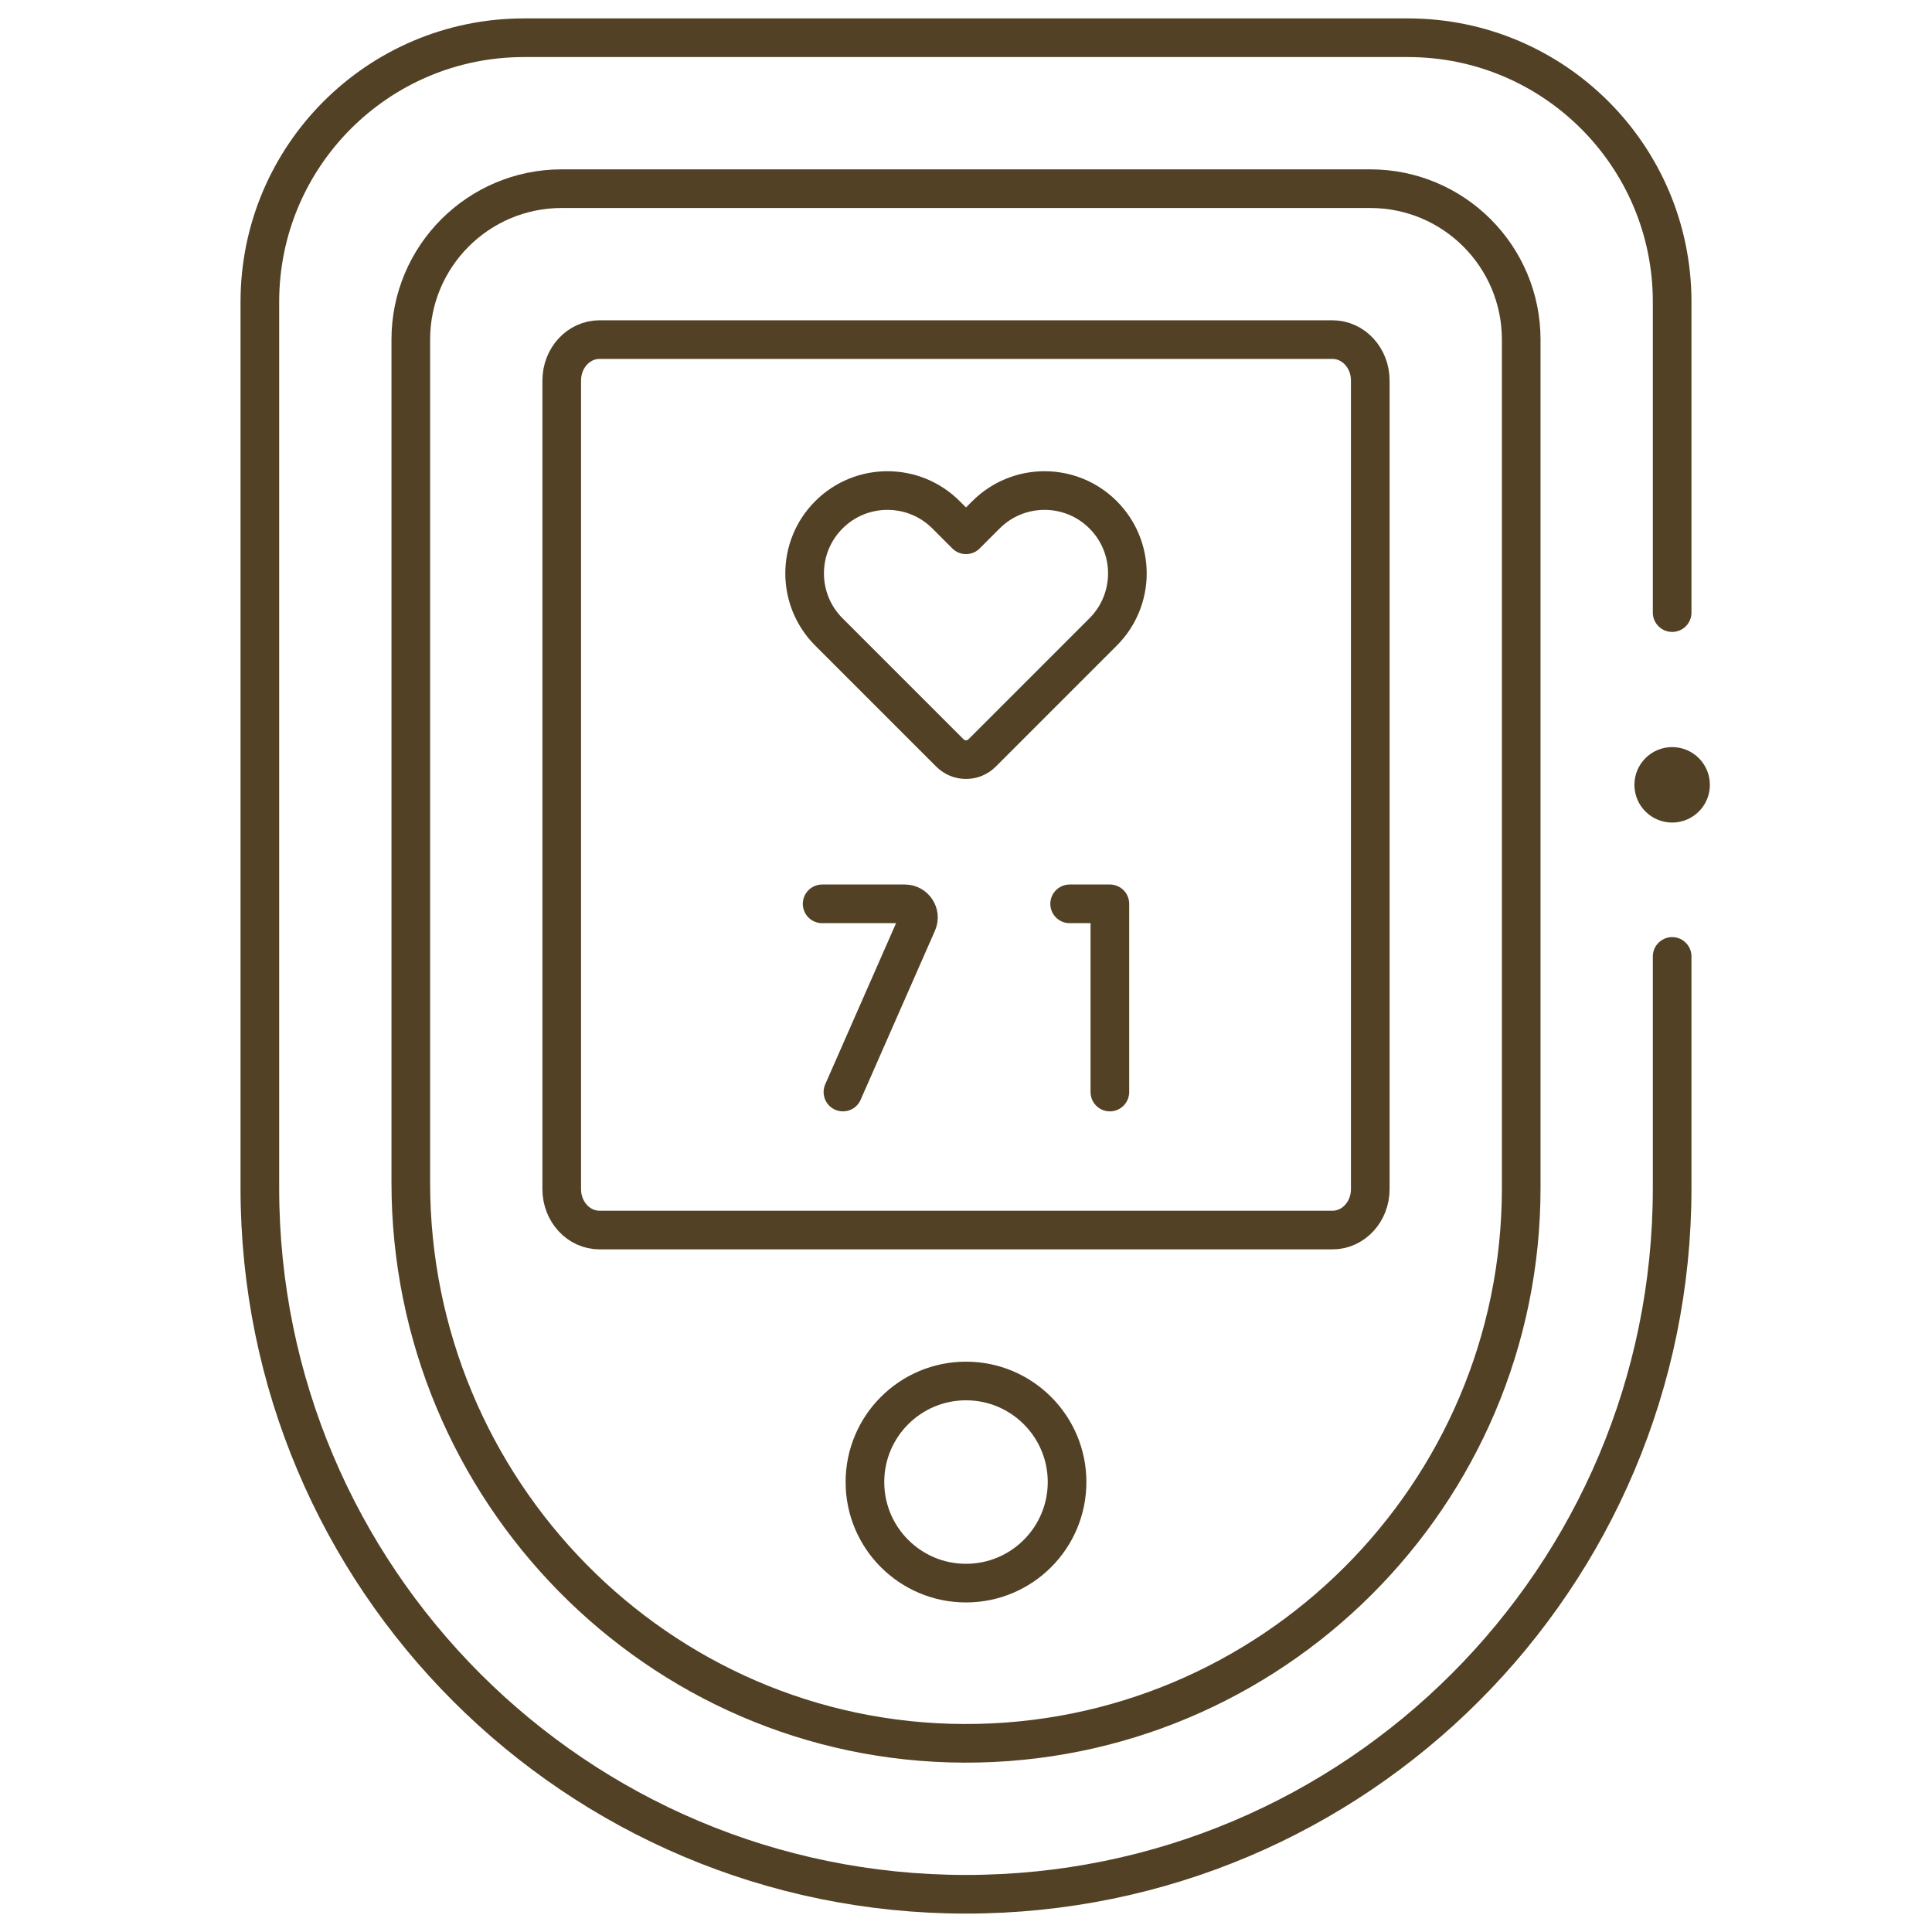
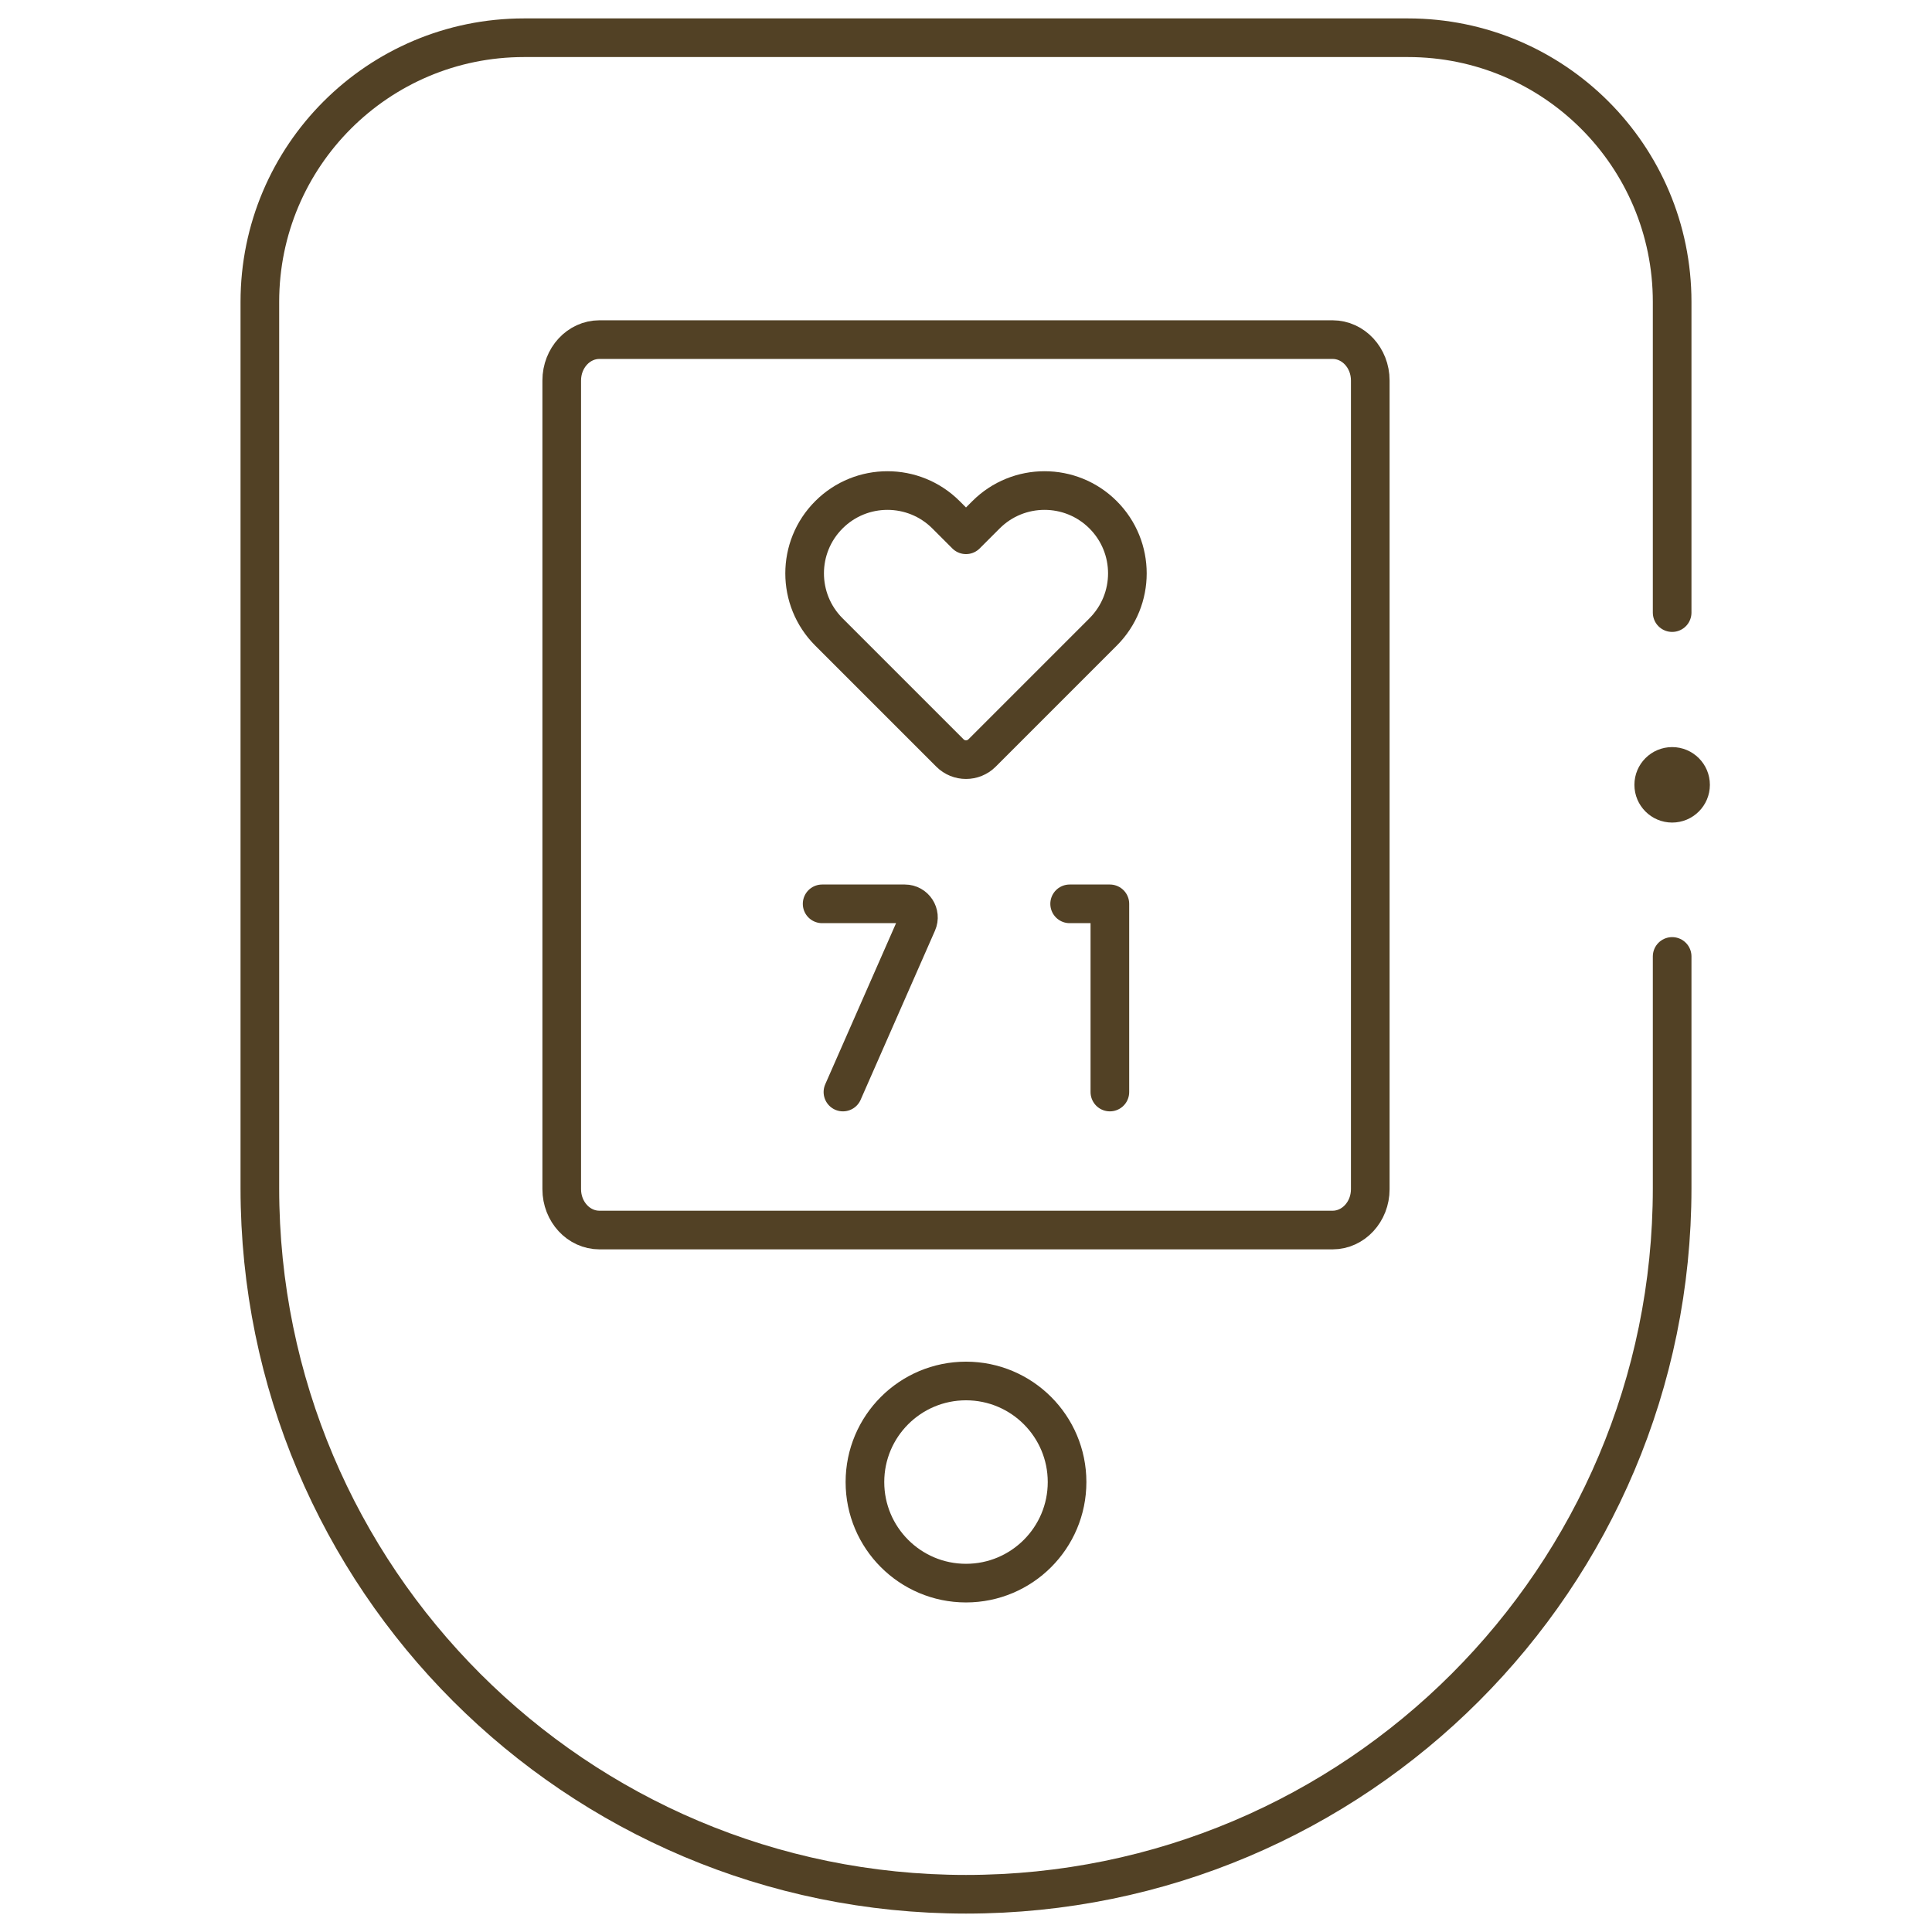
<svg xmlns="http://www.w3.org/2000/svg" width="1000" height="1000" viewBox="0 0 1000 1000" fill="none">
  <path d="M865.5 495.051V614.969C865.5 816.828 701.859 980.469 500 980.469C298.141 980.469 134.5 816.828 134.5 614.969V156.25C134.5 80.742 195.711 19.531 271.219 19.531H728.781C804.289 19.531 865.5 80.742 865.5 156.25V317.082" stroke="#524125" stroke-width="20" stroke-miterlimit="10" stroke-linecap="round" stroke-linejoin="round" />
-   <path d="M499.186 902.342C340.338 901.898 212.627 771.035 212.627 612.188V175.781C212.627 132.635 247.605 97.656 290.752 97.656H709.25C752.396 97.656 787.375 132.635 787.375 175.781V614.969C787.375 773.699 658.016 902.785 499.186 902.342Z" stroke="#524125" stroke-width="20" stroke-miterlimit="10" stroke-linecap="round" stroke-linejoin="round" />
  <path d="M290.75 615.514V196.938C290.75 185.254 299.494 175.781 310.281 175.781H689.717C700.504 175.781 709.248 185.254 709.248 196.938V615.516C709.248 627.199 700.504 636.672 689.717 636.672H310.281C299.494 636.67 290.75 627.199 290.75 615.514Z" stroke="#524125" stroke-width="20" stroke-miterlimit="10" stroke-linecap="round" stroke-linejoin="round" />
  <path d="M500 819.42C528.891 819.42 552.312 795.999 552.312 767.107C552.312 738.216 528.891 714.795 500 714.795C471.109 714.795 447.688 738.216 447.688 767.107C447.688 795.999 471.109 819.42 500 819.42Z" stroke="#524125" stroke-width="20" stroke-miterlimit="10" stroke-linecap="round" stroke-linejoin="round" />
  <path d="M570.971 266.463C554.229 249.721 527.084 249.721 510.34 266.463L500 276.803L489.66 266.463C472.918 249.721 445.773 249.721 429.031 266.463C412.289 283.205 412.289 310.35 429.031 327.092L491.682 389.742C496.275 394.336 503.725 394.336 508.32 389.742L570.971 327.092C587.713 310.35 587.713 283.205 570.971 266.463Z" stroke="#524125" stroke-width="20" stroke-miterlimit="10" stroke-linecap="round" stroke-linejoin="round" />
  <path d="M425.533 467.826H468.344C473.424 467.826 476.828 473.043 474.785 477.693L436.301 565.238" stroke="#524125" stroke-width="20" stroke-miterlimit="10" stroke-linecap="round" stroke-linejoin="round" />
  <path d="M553.646 467.826H574.467V565.238" stroke="#524125" stroke-width="20" stroke-miterlimit="10" stroke-linecap="round" stroke-linejoin="round" />
  <circle cx="865.5" cy="406.227" r="19.531" fill="#524125" />
</svg>